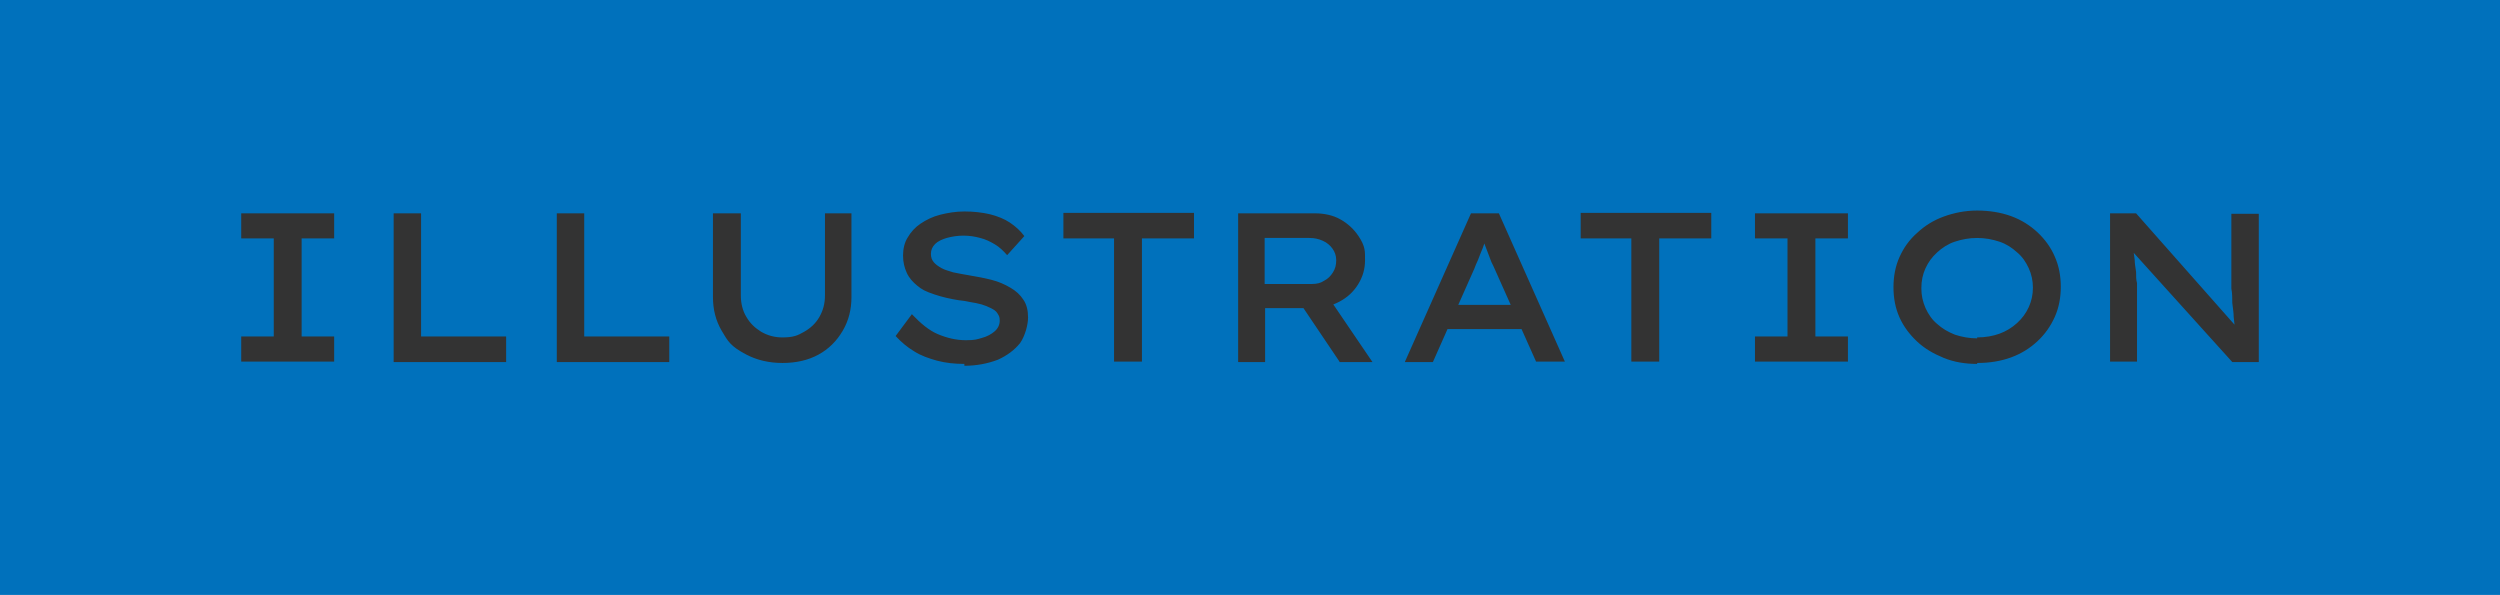
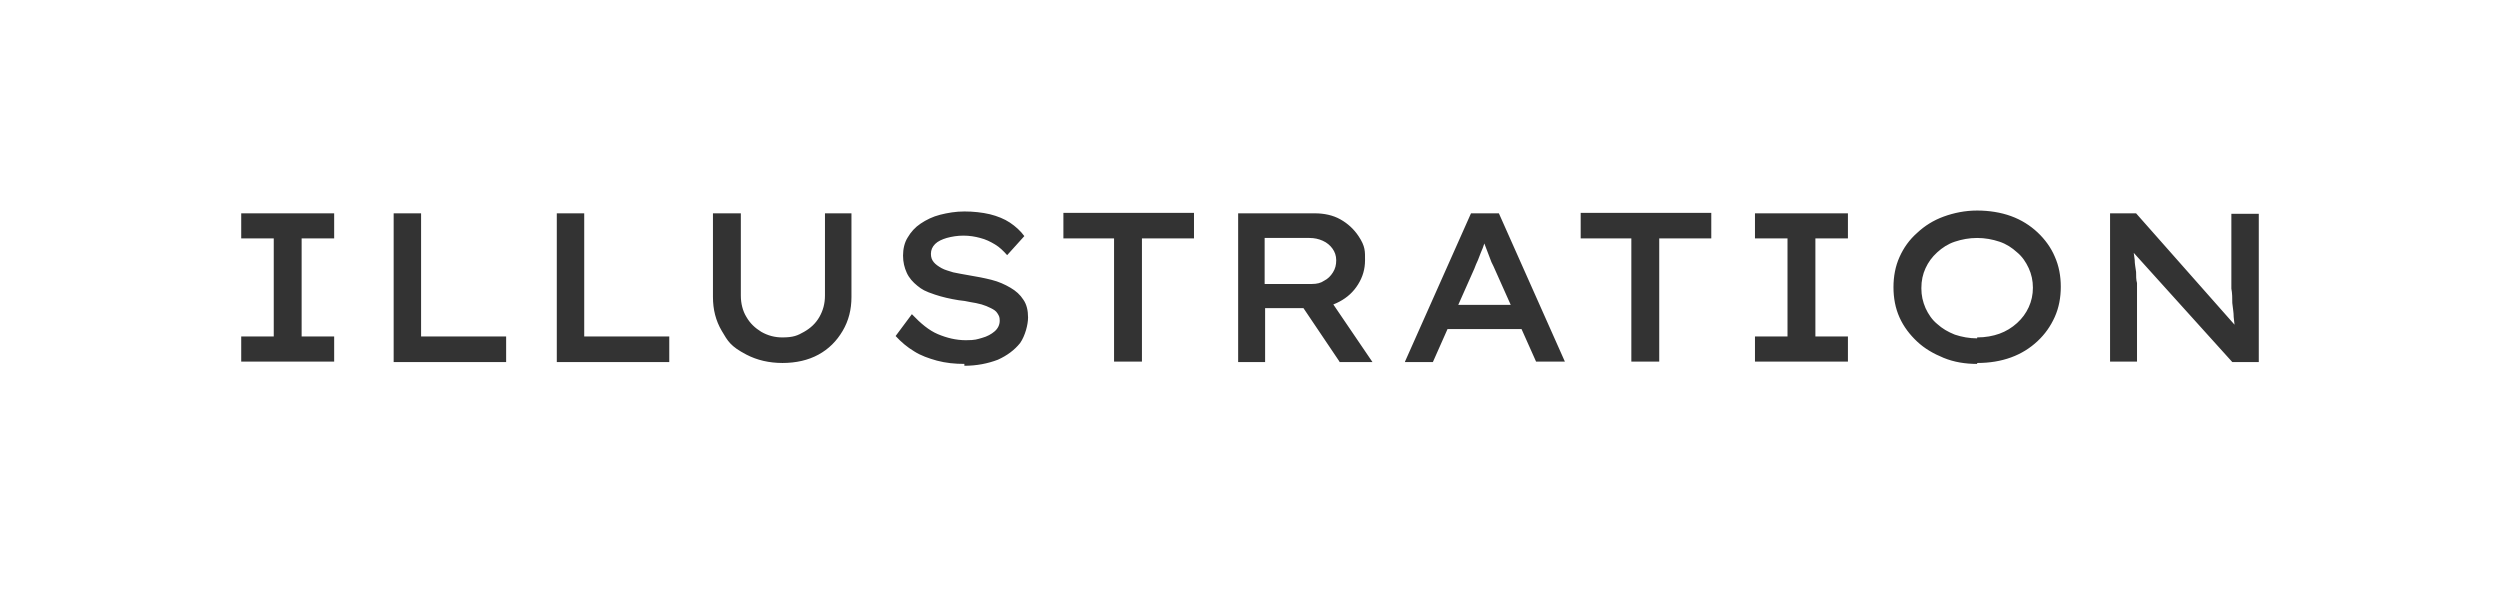
<svg xmlns="http://www.w3.org/2000/svg" viewBox="0 0 537.9 128">
  <defs>
    <style>.cls-2{fill:#333}</style>
  </defs>
  <g id="_레이어_1" data-name="레이어_1">
-     <path d="M0 0h537.9v128H0z" style="fill:#0071bc" />
    <path d="M51.9 77.8v-5.4h7V51.3h-7v-5.4h20v5.4h-7v21.1h7v5.4zM84.7 77.8V45.9h5.9v26.5h18.3v5.5H84.7ZM119.8 77.8V45.9h5.9v26.5H144v5.5h-24.2ZM168.4 78.1q-4.35 0-7.8-1.8c-3.45-1.8-4-2.9-5.3-5.1s-1.9-4.6-1.9-7.3v-18h6v17.7c0 1.7.4 3.3 1.2 4.6.8 1.4 1.9 2.4 3.2 3.2q2.1 1.2 4.5 1.2c2.4 0 3.3-.4 4.7-1.2s2.5-1.8 3.3-3.2 1.2-2.9 1.2-4.6V45.9h5.7v18c0 2.7-.6 5.1-1.9 7.3s-3 3.9-5.2 5.1q-3.3 1.8-7.8 1.8ZM207.6 78.3c-2.2 0-4.1-.2-6-.7-1.8-.5-3.5-1.1-4.9-2-1.5-.9-2.8-2-4-3.3l3.5-4.7c1.9 2 3.7 3.5 5.6 4.3s3.9 1.3 6 1.3 2.4-.2 3.5-.5 2-.8 2.7-1.4 1.1-1.4 1.1-2.3-.2-1.1-.5-1.6-.8-.8-1.4-1.1-1.3-.6-2-.8c-.8-.2-1.6-.4-2.4-.5-.8-.2-1.6-.3-2.5-.4q-2.85-.45-5.1-1.2c-2.25-.75-2.8-1.1-3.8-1.9s-1.8-1.7-2.3-2.8-.8-2.3-.8-3.7.3-2.8 1-3.9c.7-1.2 1.6-2.2 2.8-3s2.6-1.5 4.2-1.9 3.3-.7 5.2-.7 3.8.2 5.5.6c1.6.4 3.1 1 4.3 1.8s2.3 1.8 3.1 2.9l-3.7 4.1c-.8-.9-1.6-1.7-2.6-2.3s-2-1.1-3.2-1.4c-1.1-.3-2.3-.5-3.6-.5s-2.5.2-3.6.5c-1 .3-1.9.7-2.5 1.3s-.9 1.3-.9 2.1.2 1.3.6 1.8 1 .9 1.7 1.3 1.6.6 2.5.9c1 .2 2 .4 3.2.6 1.8.3 3.4.6 5 1s2.9 1 4.1 1.7 2.1 1.5 2.8 2.6c.7 1 1 2.3 1 3.8s-.6 3.9-1.7 5.5q-1.8 2.25-4.8 3.6c-2.1.8-4.5 1.3-7.2 1.3v-.4zM239.7 77.8V51.3h-10.9v-5.5h28.1v5.5h-11.2v26.5zM266.4 77.8V45.9h16.5c2 0 3.9.4 5.5 1.3q2.4 1.35 3.9 3.6c1.5 2.25 1.4 3.3 1.4 5.2s-.5 3.6-1.5 5.2-2.3 2.8-4 3.7-3.5 1.4-5.6 1.4h-10.4v11.6h-5.8Zm5.8-16.7h10.1c1 0 1.9-.2 2.6-.7.8-.4 1.4-1 1.9-1.8s.7-1.6.7-2.6-.3-1.8-.8-2.5-1.2-1.3-2.1-1.7-1.8-.6-2.9-.6h-9.6v9.9zm16 16.7-9.7-14.4 6.2-1.1 10.6 15.6h-7.1ZM302.3 77.8l14.2-31.9h6l14.2 31.9h-6.2l-8.8-19.7c-.2-.5-.5-1.1-.8-1.7-.3-.7-.5-1.4-.8-2.1s-.5-1.4-.8-2.1c-.2-.7-.5-1.3-.6-1.8h1.4c-.2.6-.4 1.3-.7 1.9-.2.7-.5 1.4-.8 2.1s-.5 1.4-.8 2-.5 1.3-.8 1.9l-8.7 19.6h-6Zm6.4-7 2.1-5.2h17.1l1.5 5.2zM351 77.8V51.3h-10.9v-5.5h28.1v5.5H357v26.5zM377.6 77.8v-5.4h7V51.3h-7v-5.4h20v5.4h-7v21.1h7v5.4zM425.4 78.3c-2.6 0-5-.4-7.2-1.3s-4.1-2-5.7-3.5-2.9-3.2-3.8-5.2-1.3-4.2-1.3-6.5.4-4.5 1.3-6.5 2.1-3.7 3.8-5.2c1.6-1.5 3.5-2.7 5.7-3.5s4.6-1.3 7.2-1.3 5.1.4 7.3 1.2 4.1 2 5.7 3.5 2.9 3.3 3.7 5.2c.9 2 1.3 4.2 1.3 6.5s-.4 4.5-1.3 6.5-2.1 3.7-3.7 5.2-3.5 2.7-5.7 3.5-4.6 1.2-7.3 1.2zm0-5.7c1.8 0 3.4-.3 4.8-.8s2.7-1.3 3.8-2.3 1.9-2.1 2.5-3.4.9-2.7.9-4.2-.3-2.9-.9-4.2-1.4-2.5-2.5-3.4c-1.1-1-2.3-1.8-3.8-2.3s-3.1-.8-4.8-.8-3.3.3-4.8.8-2.7 1.3-3.8 2.3-1.9 2.1-2.5 3.4-.9 2.7-.9 4.3.3 2.9.9 4.3c.6 1.3 1.4 2.5 2.5 3.4 1.1 1 2.3 1.7 3.8 2.3 1.5.5 3.1.8 4.8.8zM454 77.8V45.9h5.6l22.1 25-.7.2c-.2-.9-.3-1.9-.4-2.9 0-1-.2-2-.3-3 0-1 0-2.1-.2-3.1V46h5.9v31.9h-5.7l-22.2-24.6.9-.3c0 1.1.2 2 .3 2.9 0 .9.2 1.8.3 2.6 0 .9 0 1.7.2 2.4v16.9h-5.9Z" class="cls-2" />
  </g>
</svg>